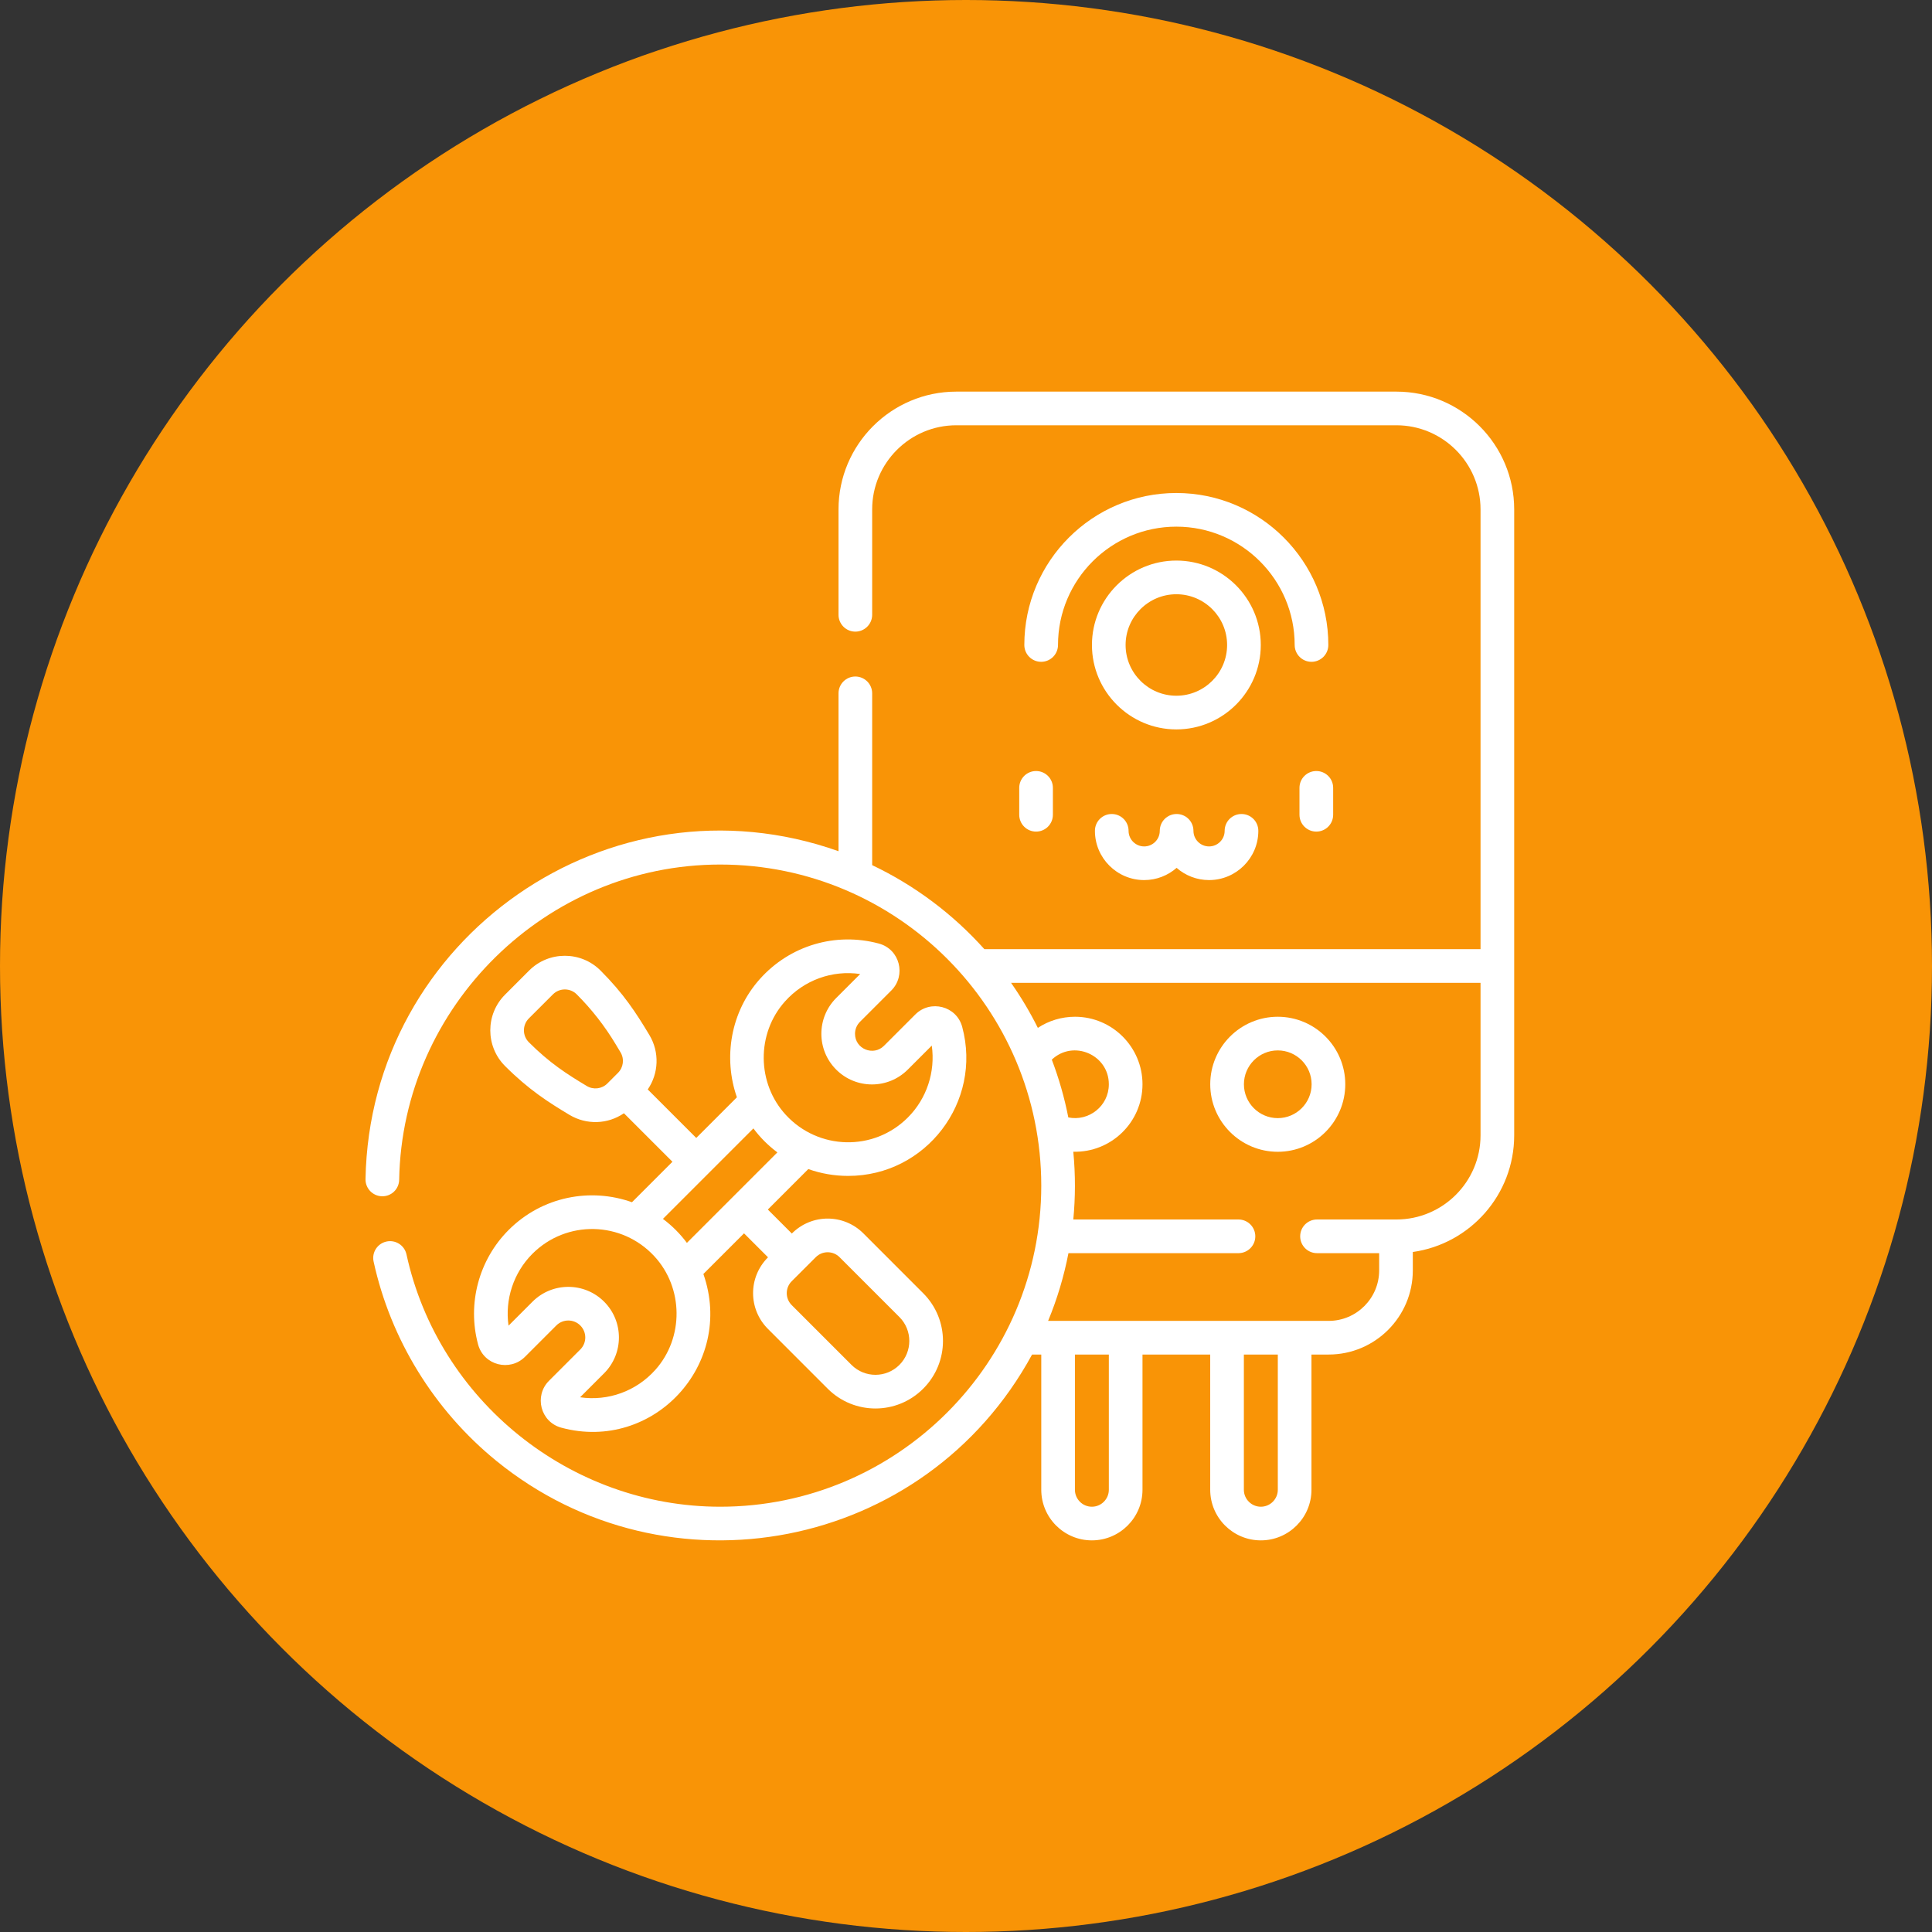
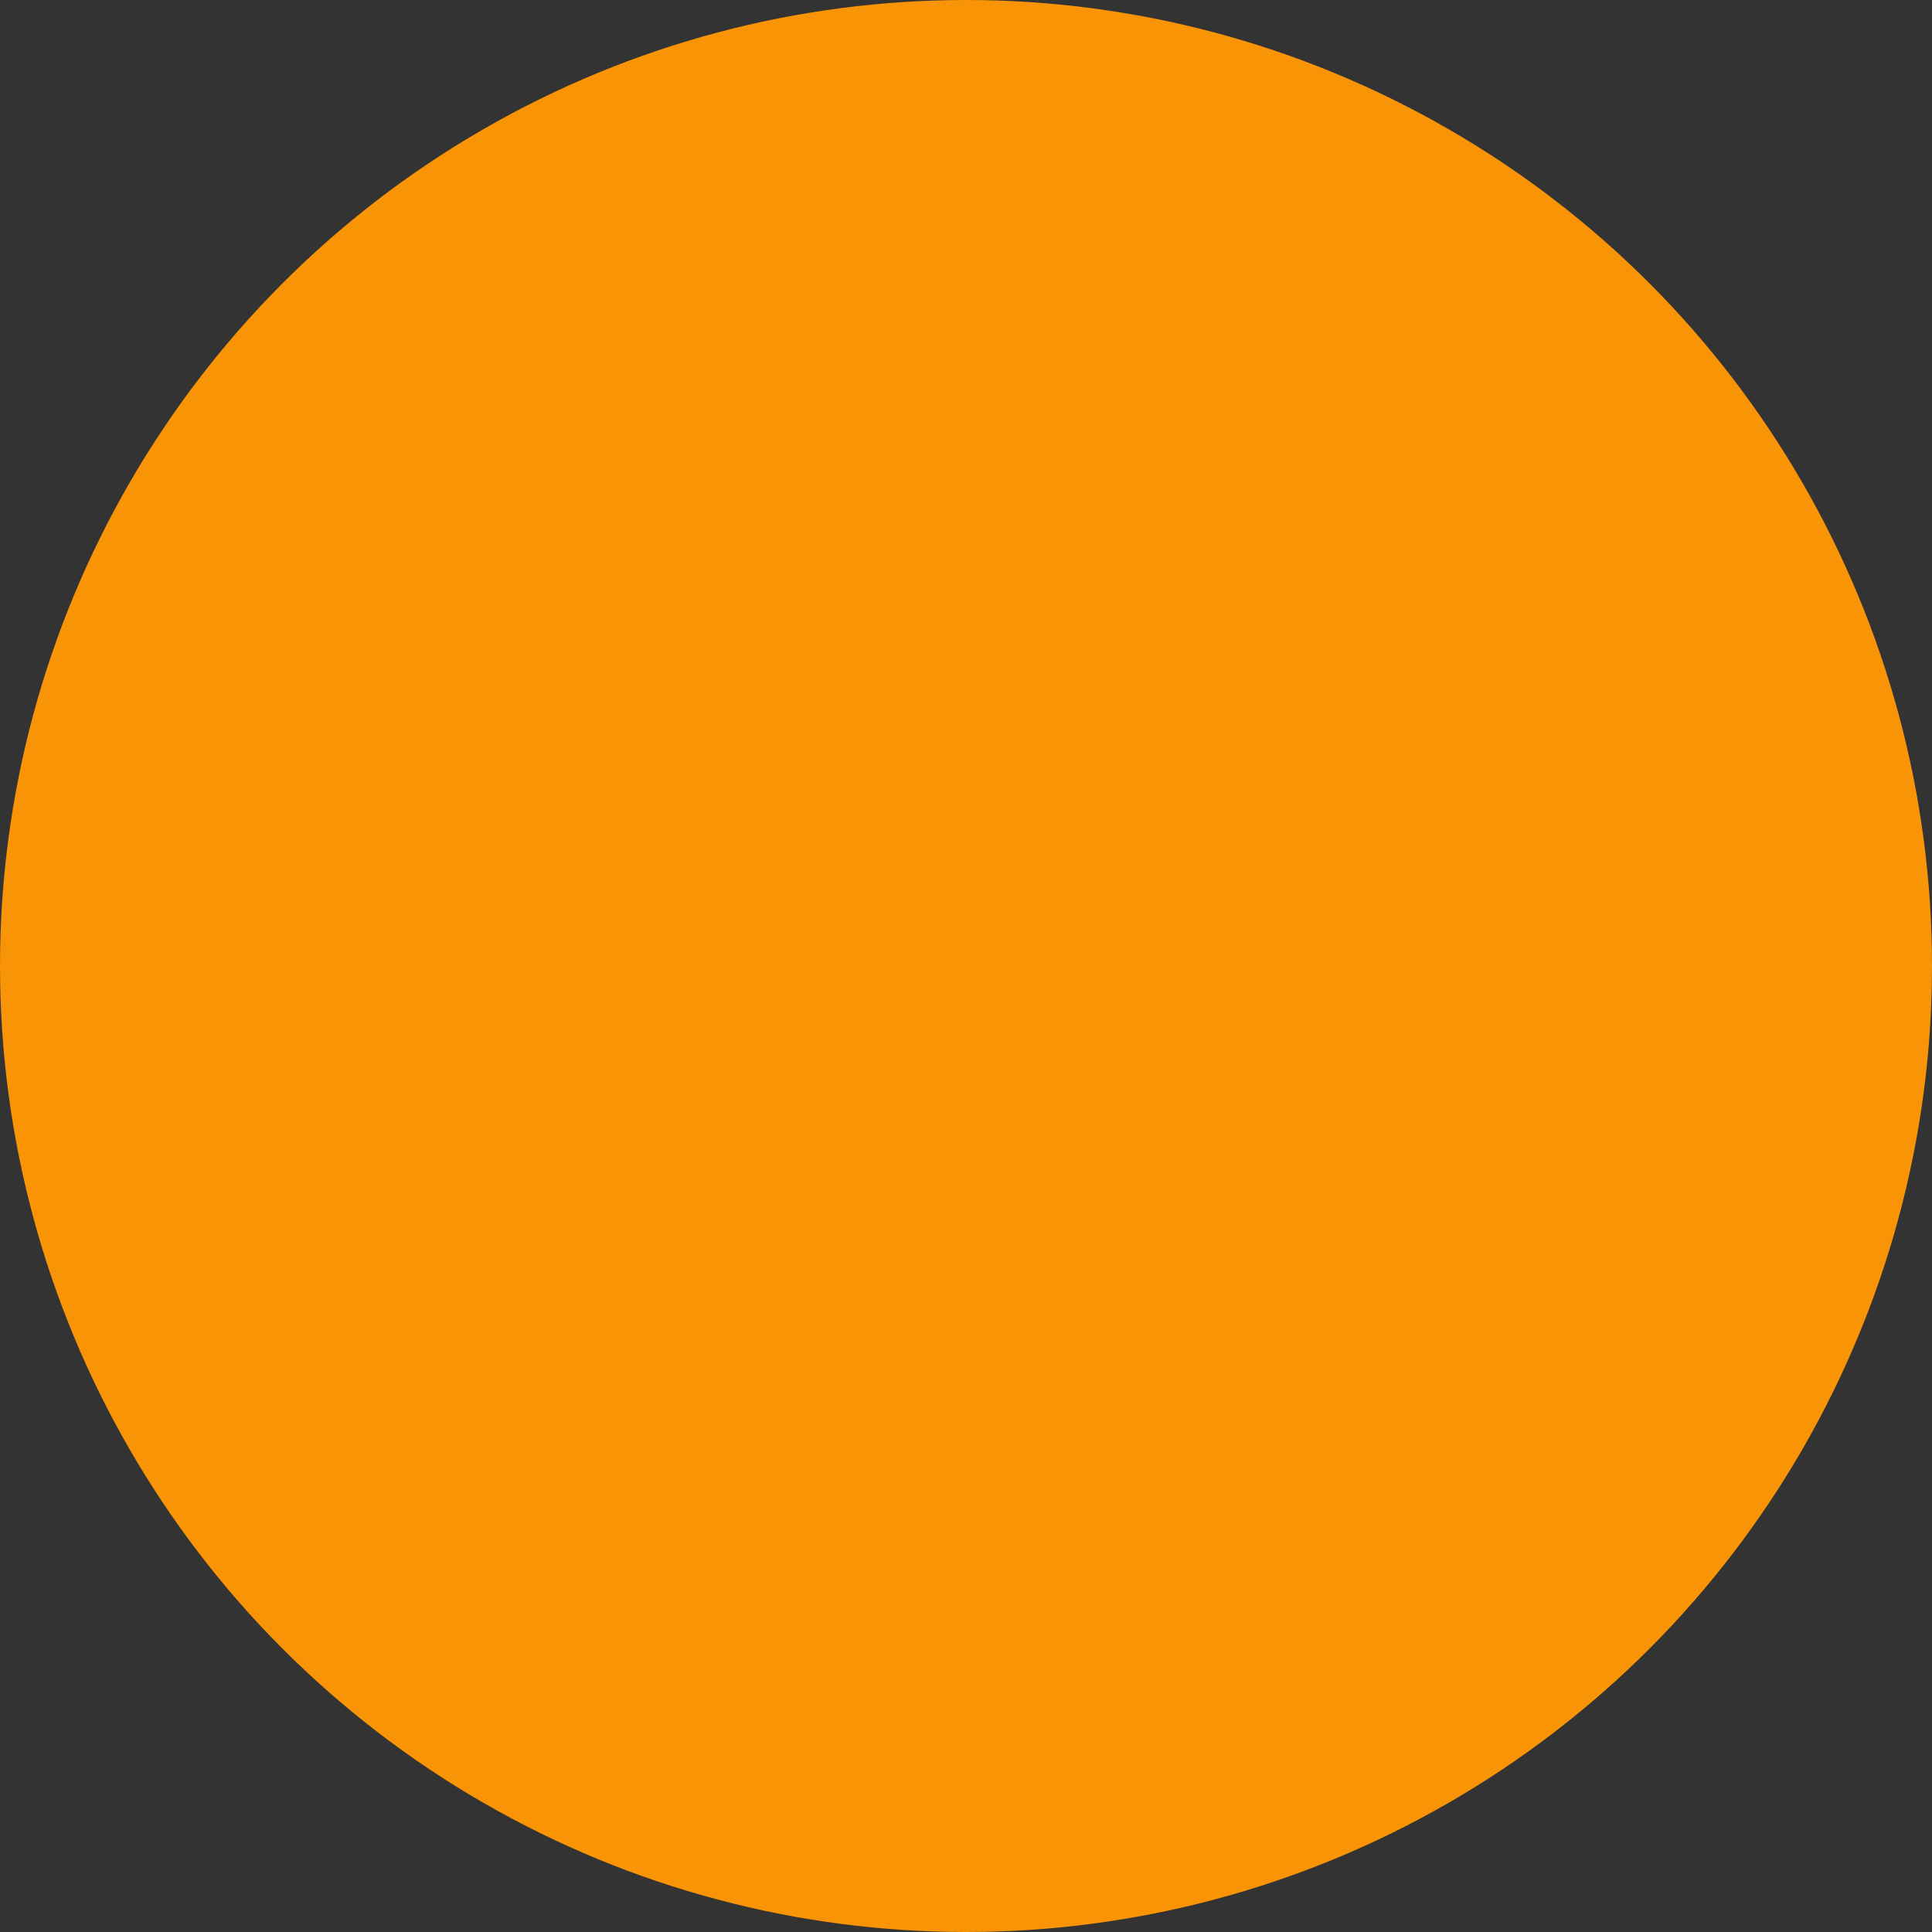
<svg xmlns="http://www.w3.org/2000/svg" width="74" height="74" viewBox="0 0 74 74" fill="none">
  <rect x="0" y="0" width="74" height="74" fill="#333333" stroke="none" />
  <circle cx="37" cy="37" r="37" fill="#F99406" />
  <g clip-path="url(#clip0_204_1199)">
    <path d="M53.485 15H36.629C34.141 15 32.117 17.024 32.117 19.512V23.548C32.117 23.904 32.406 24.193 32.761 24.193C33.117 24.193 33.406 23.904 33.406 23.548V19.512C33.406 17.735 34.852 16.289 36.629 16.289H53.485C55.262 16.289 56.708 17.735 56.708 19.512V36.355H37.704C36.505 35.017 35.046 33.918 33.406 33.137V26.556C33.406 26.201 33.117 25.912 32.761 25.912C32.406 25.912 32.117 26.201 32.117 26.556V32.603C23.364 29.497 14.166 35.92 14 45.164C13.994 45.52 14.277 45.813 14.633 45.82C14.993 45.827 15.283 45.543 15.289 45.187C15.409 38.53 20.924 33.114 27.585 33.114C34.366 33.114 39.883 38.631 39.883 45.413C39.883 52.194 34.366 57.711 27.585 57.711C21.844 57.711 16.791 53.646 15.569 48.046C15.493 47.698 15.15 47.478 14.802 47.554C14.454 47.63 14.234 47.973 14.31 48.321C14.96 51.302 16.628 54.012 19.007 55.951C25.556 61.288 35.431 59.423 39.531 51.882H39.883V57.061C39.883 58.13 40.753 59 41.821 59C42.89 59 43.76 58.13 43.76 57.061V51.882H46.354V57.061C46.354 58.13 47.224 59 48.293 59C49.362 59 50.232 58.13 50.232 57.061V51.882H50.891C52.669 51.882 54.114 50.436 54.114 48.659V47.954C56.306 47.647 57.997 45.761 57.997 43.487V19.512C57.997 17.024 55.973 15 53.485 15ZM40.286 40.587C41.112 39.808 42.471 40.4 42.471 41.53C42.471 42.371 41.695 42.96 40.919 42.8C40.77 42.038 40.557 41.299 40.286 40.587ZM42.471 57.061C42.471 57.419 42.179 57.711 41.821 57.711C41.463 57.711 41.172 57.419 41.172 57.061V51.882H42.471V57.061ZM48.943 57.061C48.943 57.419 48.651 57.711 48.293 57.711C47.935 57.711 47.643 57.419 47.643 57.061V51.882H48.943V57.061ZM53.485 46.709H50.444C50.088 46.709 49.8 46.998 49.8 47.354C49.8 47.71 50.088 47.999 50.444 47.999H52.825V48.659C52.825 49.725 51.958 50.593 50.891 50.593H40.145C40.488 49.766 40.75 48.898 40.924 47.999H47.436C47.792 47.999 48.081 47.71 48.081 47.354C48.081 46.998 47.792 46.709 47.436 46.709H41.11C41.19 45.867 41.196 45.016 41.11 44.114C42.561 44.15 43.76 42.982 43.76 41.53C43.76 40.104 42.6 38.944 41.175 38.944C40.66 38.944 40.169 39.095 39.752 39.37C39.452 38.768 39.109 38.192 38.726 37.645H56.708V43.486C56.708 45.264 55.262 46.709 53.485 46.709Z" fill="white" />
-     <path d="M45.056 18.883C41.846 18.883 39.234 21.494 39.234 24.704C39.234 25.06 39.523 25.349 39.879 25.349C40.235 25.349 40.524 25.06 40.524 24.704C40.524 22.205 42.557 20.172 45.056 20.172C47.555 20.172 49.589 22.205 49.589 24.704C49.589 25.06 49.877 25.349 50.233 25.349C50.589 25.349 50.878 25.06 50.878 24.704C50.878 21.494 48.266 18.883 45.056 18.883Z" fill="white" />
-     <path d="M45.057 21.471C43.275 21.471 41.824 22.922 41.824 24.704C41.824 26.487 43.275 27.938 45.057 27.938C46.84 27.938 48.291 26.487 48.291 24.704C48.291 22.922 46.84 21.471 45.057 21.471ZM45.057 26.648C43.986 26.648 43.113 25.776 43.113 24.704C43.113 23.633 43.986 22.761 45.057 22.761C46.129 22.761 47.001 23.633 47.001 24.704C47.001 25.776 46.129 26.648 45.057 26.648Z" fill="white" />
    <path d="M48.941 38.944C47.516 38.944 46.355 40.104 46.355 41.53C46.355 42.956 47.516 44.116 48.941 44.116C50.367 44.116 51.527 42.956 51.527 41.53C51.527 40.104 50.367 38.944 48.941 38.944ZM48.941 42.827C48.226 42.827 47.645 42.245 47.645 41.53C47.645 40.815 48.227 40.233 48.941 40.233C49.657 40.233 50.238 40.815 50.238 41.53C50.238 42.245 49.657 42.827 48.941 42.827Z" fill="white" />
    <path d="M24.206 46.048C22.624 45.485 20.775 45.818 19.482 47.111C18.34 48.253 17.891 49.932 18.311 51.493C18.527 52.297 19.531 52.546 20.108 51.969L21.308 50.769C21.562 50.515 21.973 50.515 22.227 50.769C22.481 51.023 22.481 51.434 22.227 51.688L21.027 52.888C20.452 53.462 20.696 54.468 21.505 54.685C25.023 55.63 28.153 52.258 26.941 48.796L28.498 47.24L29.417 48.158C28.643 48.932 28.667 50.154 29.412 50.898L31.703 53.19C32.714 54.201 34.35 54.201 35.36 53.19C36.371 52.179 36.371 50.544 35.36 49.533L33.069 47.241C32.321 46.493 31.099 46.476 30.329 47.247L29.41 46.328L30.96 44.778C31.449 44.952 31.963 45.04 32.487 45.04C35.464 45.04 37.629 42.208 36.855 39.333C36.639 38.529 35.636 38.279 35.059 38.856L33.858 40.057C33.453 40.462 32.749 40.179 32.749 39.597C32.749 39.424 32.816 39.261 32.939 39.138L34.14 37.937C34.714 37.363 34.47 36.357 33.661 36.14C32 35.694 30.254 36.214 29.105 37.498C27.984 38.751 27.694 40.511 28.225 42.029L26.668 43.586L24.81 41.728C25.231 41.114 25.267 40.3 24.872 39.642C24.363 38.792 23.884 38.056 23.002 37.174C22.248 36.42 21.021 36.42 20.267 37.174L19.345 38.097C18.591 38.851 18.591 40.078 19.345 40.832C20.246 41.733 20.995 42.212 21.812 42.702C22.465 43.093 23.276 43.066 23.898 42.64L25.756 44.498L24.206 46.048ZM32.157 48.153L34.449 50.445C34.955 50.95 34.955 51.773 34.449 52.279C33.942 52.785 33.122 52.785 32.615 52.279L30.323 49.987C30.072 49.735 30.072 49.327 30.323 49.075L31.246 48.153C31.498 47.901 31.905 47.901 32.157 48.153ZM22.476 41.597C21.707 41.135 21.055 40.719 20.256 39.92C20.005 39.669 20.005 39.26 20.256 39.008L21.179 38.086C21.43 37.835 21.839 37.835 22.09 38.086C22.663 38.658 23.164 39.3 23.58 39.994L23.767 40.305C23.92 40.559 23.88 40.883 23.67 41.093L23.263 41.5C23.054 41.709 22.73 41.749 22.476 41.597ZM25.101 52.468C24.366 53.29 23.289 53.675 22.219 53.519L23.139 52.599C23.895 51.843 23.895 50.613 23.139 49.857C22.383 49.101 21.153 49.101 20.397 49.857L19.478 50.776C19.334 49.774 19.669 48.747 20.393 48.023C21.696 46.72 23.813 46.765 25.064 48.119C26.183 49.33 26.199 51.24 25.101 52.468ZM30.066 38.358C30.797 37.54 31.873 37.15 32.947 37.307L32.028 38.226C31.271 38.982 31.271 40.212 32.028 40.968C32.785 41.726 34.012 41.726 34.77 40.968L35.689 40.049C35.832 41.051 35.498 42.078 34.773 42.803C33.461 44.115 31.346 44.052 30.103 42.707C28.983 41.496 28.967 39.585 30.066 38.358ZM29.775 44.14L26.31 47.605C26.063 47.274 25.766 46.967 25.392 46.686L28.857 43.221C29.103 43.552 29.4 43.858 29.775 44.14Z" fill="white" />
-     <path d="M39.039 30.176V31.207C39.039 31.564 39.328 31.852 39.684 31.852C40.04 31.852 40.328 31.564 40.328 31.207V30.176C40.328 29.82 40.04 29.532 39.684 29.532C39.328 29.532 39.039 29.82 39.039 30.176Z" fill="white" />
-     <path d="M49.773 30.176V31.207C49.773 31.564 50.062 31.852 50.418 31.852C50.774 31.852 51.063 31.564 51.063 31.207V30.176C51.063 29.82 50.774 29.532 50.418 29.532C50.062 29.532 49.773 29.82 49.773 30.176Z" fill="white" />
    <path d="M46.907 31.823C46.907 32.152 46.639 32.42 46.309 32.42C45.98 32.42 45.712 32.152 45.712 31.823C45.712 31.466 45.423 31.178 45.067 31.178C44.711 31.178 44.422 31.466 44.422 31.823C44.422 32.152 44.154 32.42 43.825 32.42C43.495 32.42 43.227 32.152 43.227 31.823C43.227 31.466 42.938 31.178 42.582 31.178C42.226 31.178 41.938 31.466 41.938 31.823C41.938 32.863 42.784 33.709 43.825 33.709C44.3 33.709 44.735 33.532 45.067 33.241C45.399 33.532 45.834 33.709 46.309 33.709C47.35 33.709 48.197 32.863 48.197 31.823C48.197 31.466 47.908 31.178 47.552 31.178C47.196 31.178 46.907 31.466 46.907 31.823Z" fill="white" />
  </g>
  <defs>
    <clipPath id="clip0_204_1199">
-       <rect width="44" height="44" fill="white" transform="translate(14 15)" />
-     </clipPath>
+       </clipPath>
  </defs>
</svg>